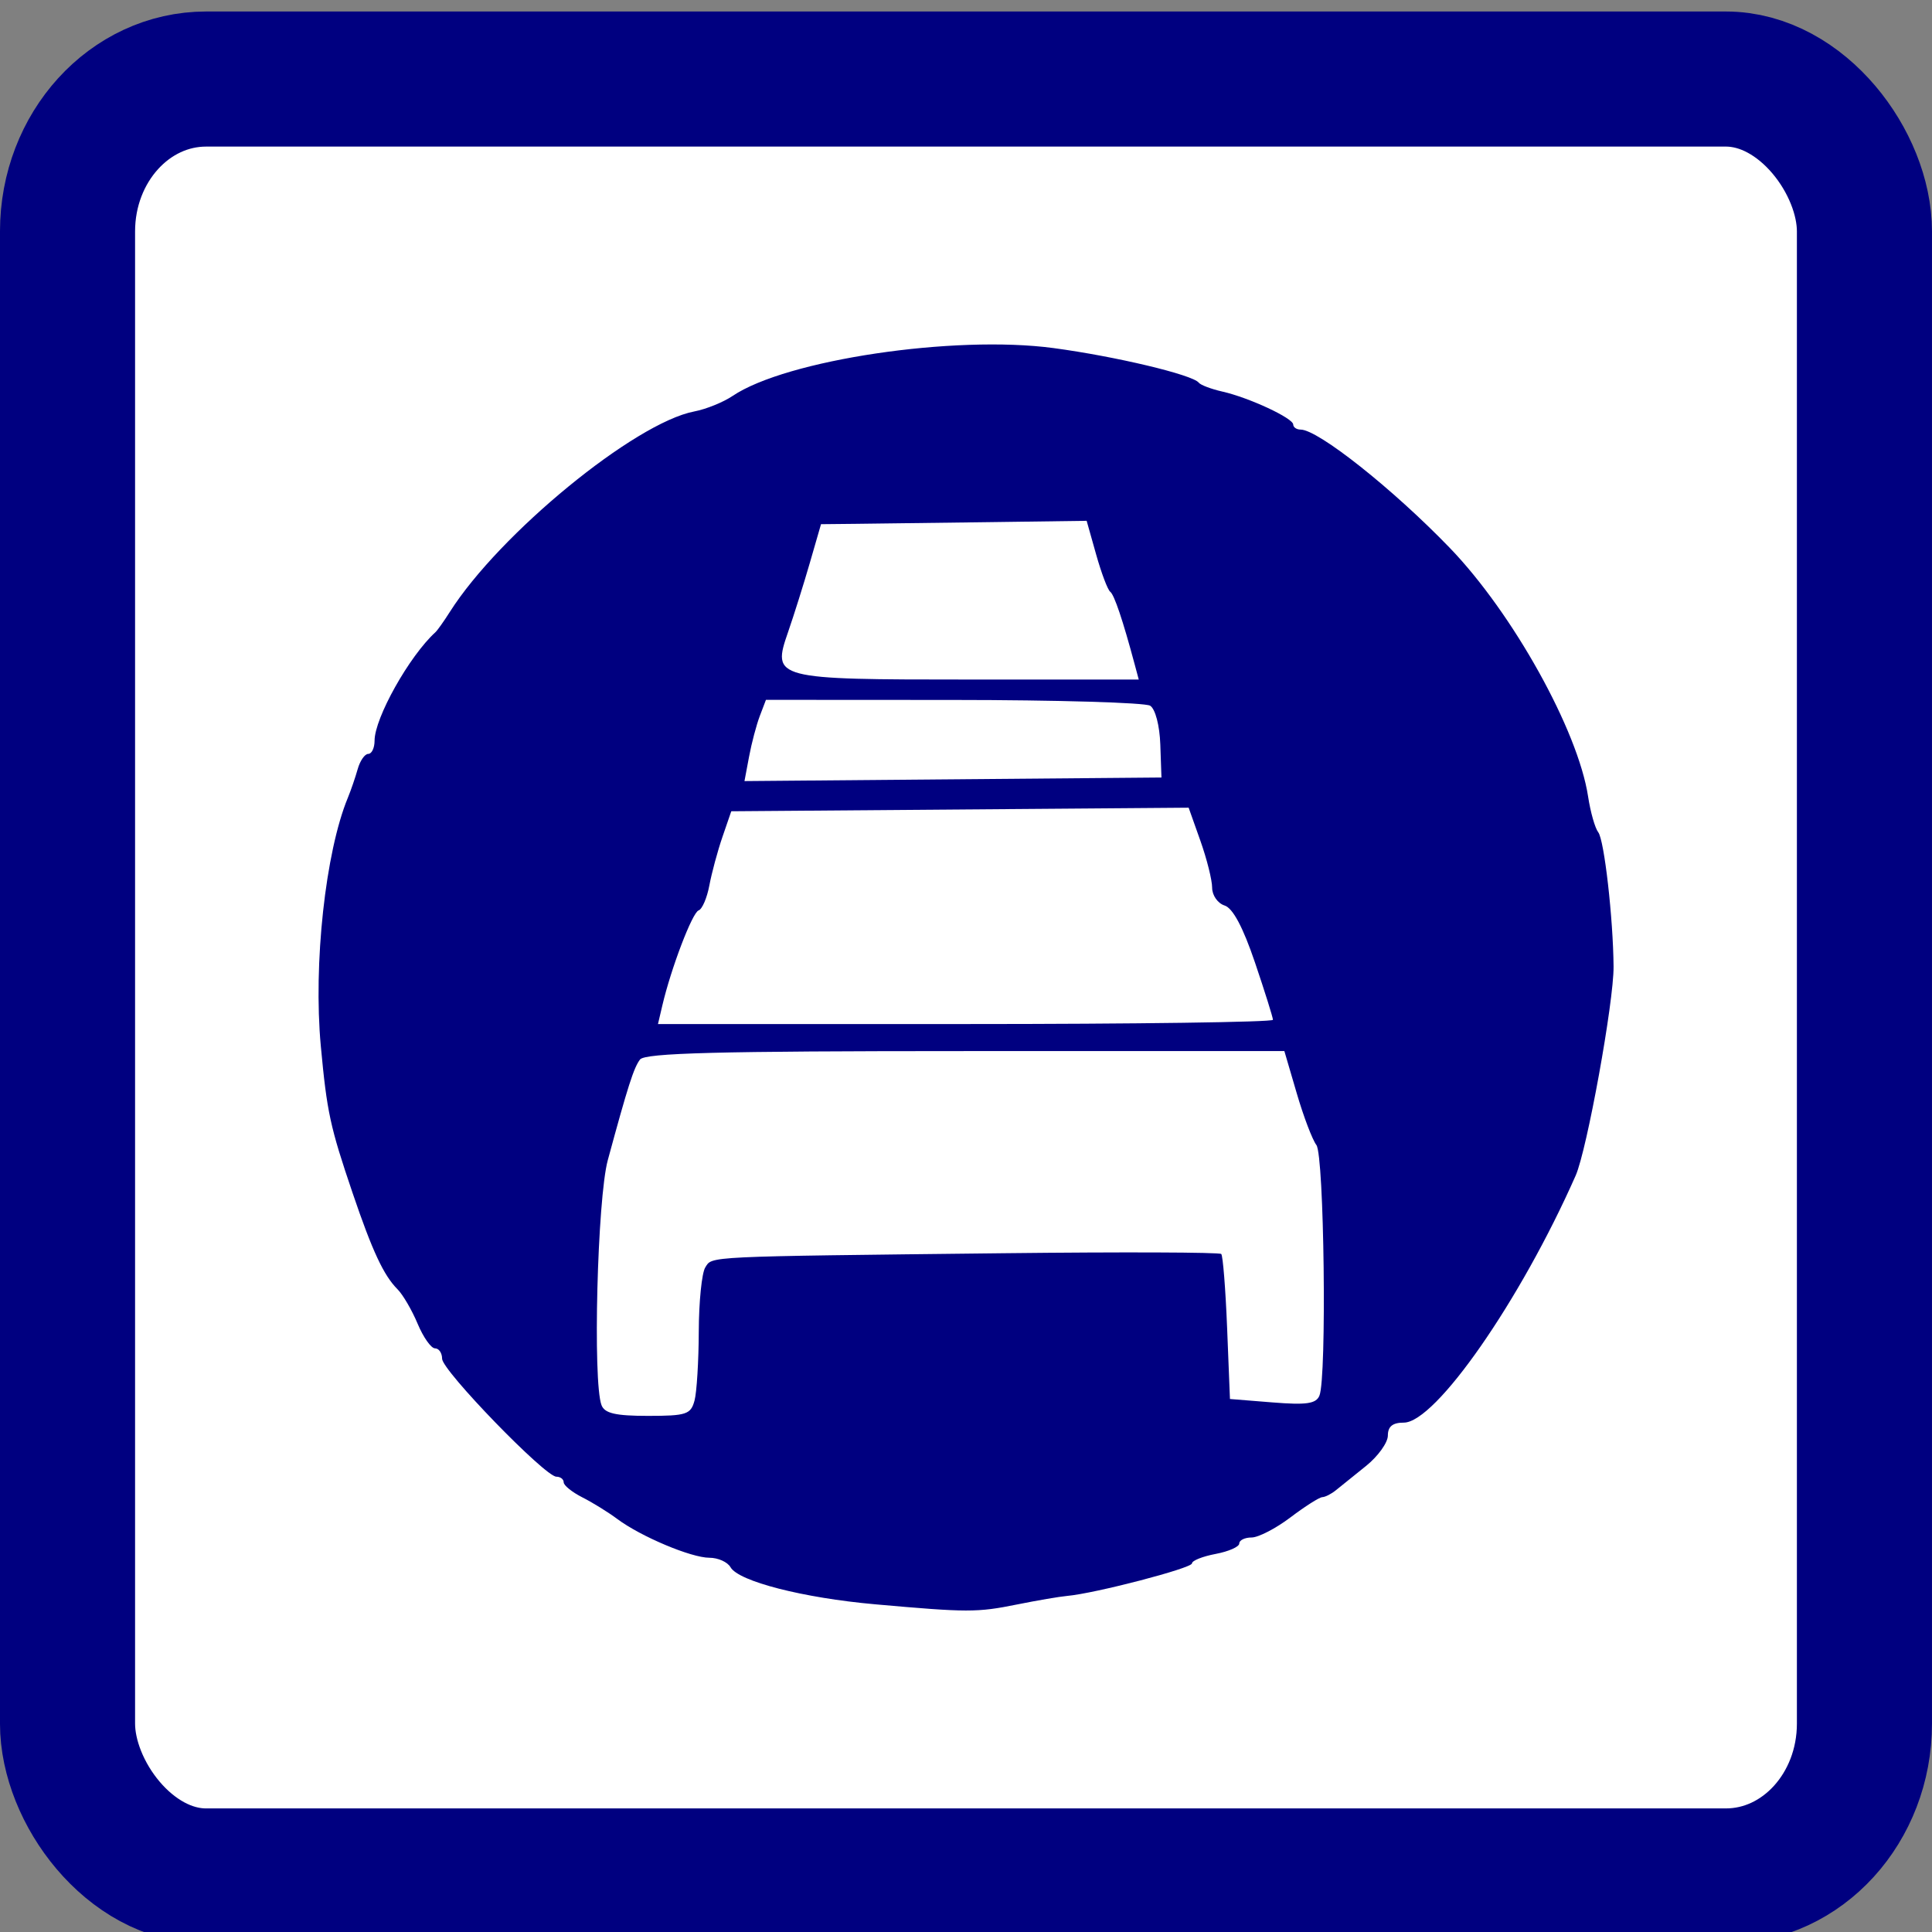
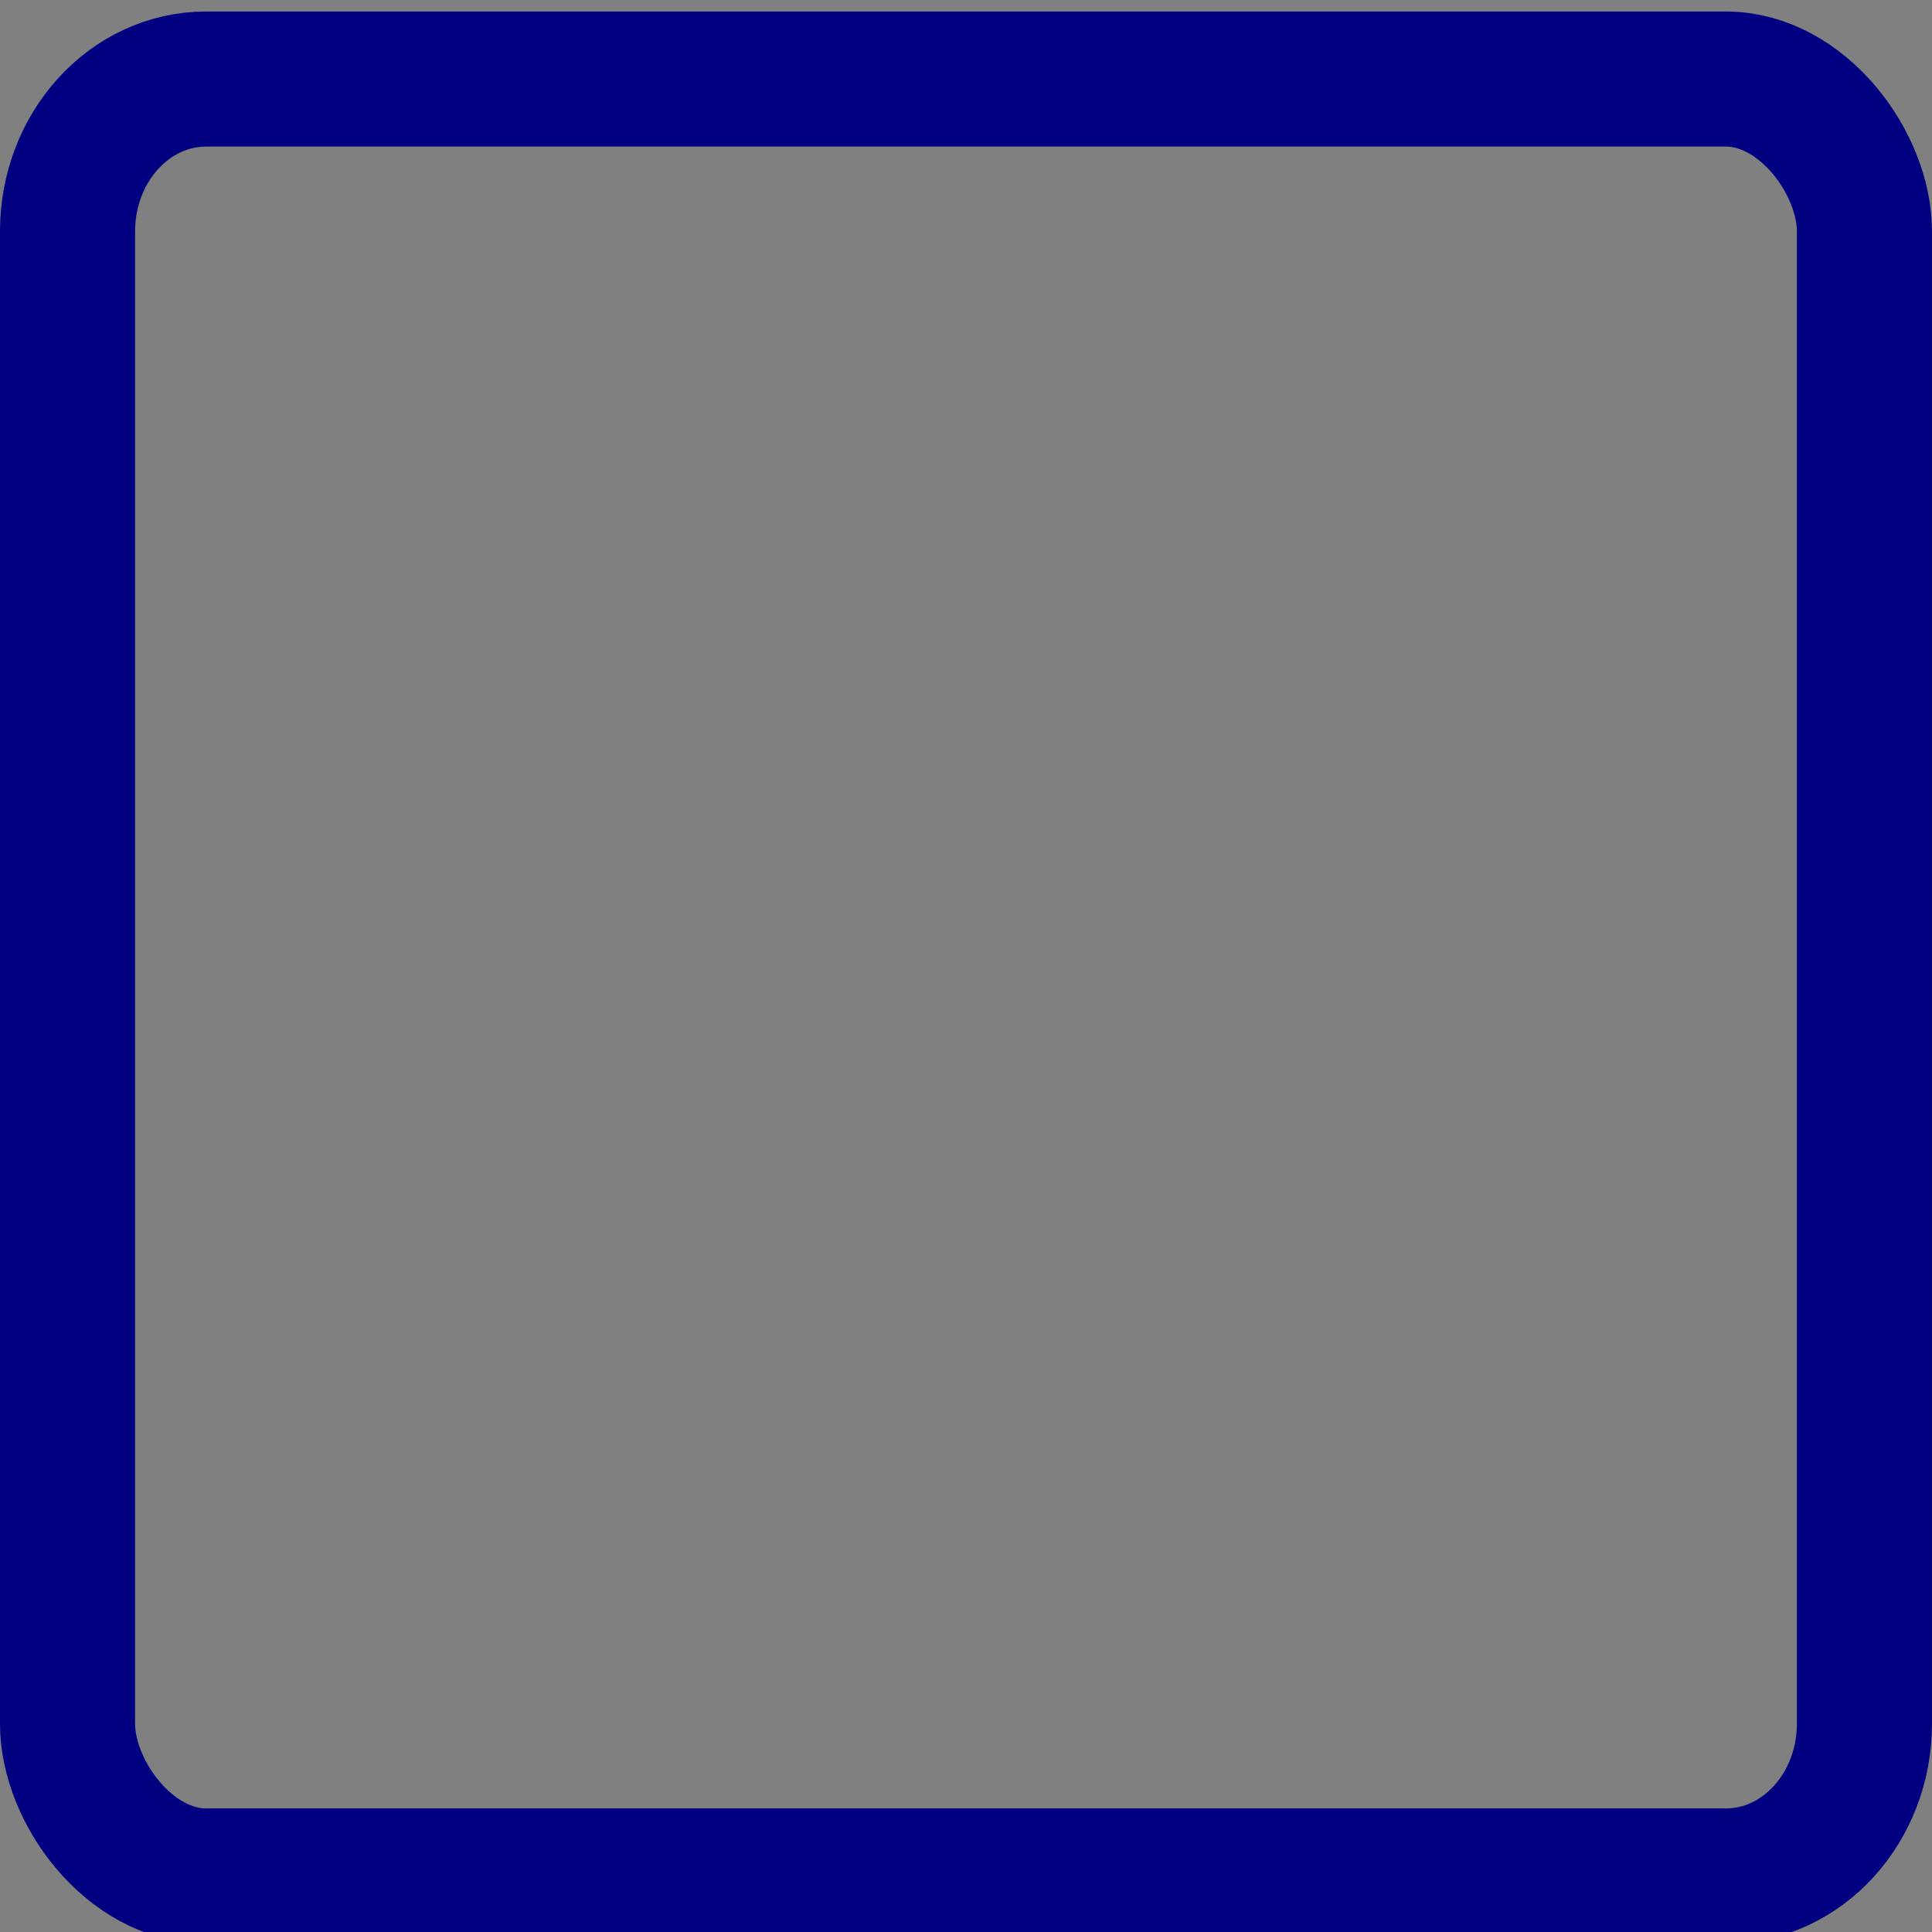
<svg xmlns="http://www.w3.org/2000/svg" xmlns:ns1="http://sodipodi.sourceforge.net/DTD/sodipodi-0.dtd" xmlns:ns2="http://www.inkscape.org/namespaces/inkscape" id="svg8" version="1.1" viewBox="0 0 75.671 75.671" height="286" width="286" ns1:docname="pomost.svg" ns2:version="0.92.4 5da689c313, 2019-01-14">
  <rect x="0" y="0" width="75.671" height="75.671" fill="#808080" stroke="none" />
  <ns1:namedview pagecolor="#ffffff" bordercolor="#666666" borderopacity="1" objecttolerance="10" gridtolerance="10" guidetolerance="10" ns2:pageopacity="0" ns2:pageshadow="2" ns2:window-width="1920" ns2:window-height="1020" id="namedview13102" showgrid="false" ns2:zoom="0.82517483" ns2:cx="-75.741525" ns2:cy="143" ns2:window-x="0" ns2:window-y="0" ns2:window-maximized="1" ns2:current-layer="layer30" />
  <defs id="defs2" />
  <g ns2:groupmode="layer" id="layer30" ns2:label="Layer 1">
-     <rect style="display:inline;fill:#ffffff;fill-rule:evenodd;stroke-width:0.265" id="rect1982" width="68.708" height="68.617" x="3.175" y="3.625" rx="5.428" ry="5.967" />
-   </g>
+     </g>
  <g ns2:groupmode="layer" id="layer31" ns2:label="Layer 2">
    <g style="" transform="translate(0,-221.329)" id="layer1">
      <rect ry="5.967" rx="5.428" y="224.425" x="2.645" height="70.38" width="70.38" id="rect815" style="fill:none;fill-rule:evenodd;stroke:#000080;stroke-width:5.291;stroke-miterlimit:4;stroke-dasharray:none;stroke-opacity:1" />
-       <path id="path2903" d="m 34.275,284.165 c -2.816,-0.25 -5.348,-0.899 -5.662,-1.451 -0.116,-0.205 -0.488,-0.372 -0.826,-0.372 -0.715,0 -2.686,-0.83 -3.613,-1.521 -0.352,-0.263 -0.968,-0.644 -1.368,-0.846 -0.4,-0.203 -0.728,-0.467 -0.728,-0.588 0,-0.121 -0.129,-0.22 -0.286,-0.22 -0.444,0 -4.476,-4.161 -4.476,-4.62 0,-0.224 -0.125,-0.407 -0.278,-0.407 -0.153,0 -0.459,-0.434 -0.681,-0.965 -0.222,-0.531 -0.576,-1.137 -0.786,-1.348 -0.543,-0.543 -0.987,-1.495 -1.761,-3.773 -0.882,-2.598 -1.003,-3.159 -1.245,-5.759 -0.297,-3.206 0.181,-7.595 1.059,-9.719 0.12,-0.291 0.294,-0.797 0.386,-1.124 0.092,-0.327 0.278,-0.595 0.414,-0.595 0.136,0 0.247,-0.233 0.247,-0.517 0,-0.889 1.361,-3.317 2.381,-4.246 0.08,-0.073 0.335,-0.432 0.567,-0.798 1.942,-3.061 7.239,-7.404 9.575,-7.852 0.461,-0.088 1.136,-0.361 1.5,-0.607 2.097,-1.414 8.677,-2.396 12.568,-1.875 2.422,0.324 5.449,1.045 5.689,1.354 0.073,0.094 0.489,0.251 0.926,0.35 1.045,0.237 2.771,1.04 2.775,1.291 0.002,0.109 0.132,0.198 0.291,0.198 0.683,0 3.615,2.325 5.84,4.632 2.469,2.559 5.023,7.151 5.418,9.738 0.093,0.61 0.272,1.24 0.398,1.401 0.235,0.3 0.585,3.374 0.6,5.264 0.011,1.377 -1.042,7.183 -1.485,8.184 -2.163,4.895 -5.489,9.675 -6.731,9.675 -0.438,0 -0.624,0.151 -0.624,0.506 0,0.278 -0.387,0.816 -0.86,1.195 -0.473,0.379 -1.004,0.806 -1.179,0.95 -0.176,0.143 -0.414,0.264 -0.529,0.268 -0.115,0.004 -0.677,0.361 -1.249,0.794 -0.572,0.433 -1.256,0.786 -1.521,0.786 -0.265,0 -0.482,0.106 -0.482,0.235 0,0.129 -0.417,0.313 -0.926,0.409 -0.509,0.096 -0.926,0.262 -0.926,0.37 0,0.188 -3.804,1.179 -4.895,1.275 -0.291,0.026 -1.17,0.176 -1.954,0.334 -1.568,0.317 -1.933,0.316 -5.56,-0.006 z m -7.073,-7.975 c 0.088,-0.327 0.163,-1.548 0.167,-2.712 0.004,-1.164 0.119,-2.292 0.254,-2.506 0.281,-0.445 -0.13,-0.425 11.704,-0.558 4.613,-0.052 8.44,-0.038 8.506,0.03 0.065,0.068 0.169,1.374 0.23,2.902 l 0.111,2.778 1.669,0.134 c 1.327,0.107 1.703,0.052 1.835,-0.265 0.293,-0.705 0.187,-9.418 -0.119,-9.817 -0.156,-0.204 -0.503,-1.115 -0.769,-2.025 l -0.485,-1.654 H 37.81 c -9.685,0 -12.549,0.074 -12.743,0.331 -0.246,0.327 -0.469,1.024 -1.262,3.943 -0.409,1.507 -0.593,8.69 -0.245,9.595 0.123,0.32 0.551,0.419 1.821,0.419 1.498,0 1.676,-0.058 1.82,-0.595 z m 22.656,-14.917 c 0,-0.091 -0.317,-1.102 -0.704,-2.245 -0.468,-1.381 -0.867,-2.13 -1.191,-2.233 -0.268,-0.085 -0.487,-0.398 -0.487,-0.697 0,-0.298 -0.207,-1.125 -0.46,-1.838 l -0.46,-1.296 -8.957,0.07 -8.957,0.07 -0.345,1.003 c -0.19,0.552 -0.42,1.406 -0.513,1.899 -0.092,0.493 -0.282,0.934 -0.421,0.981 -0.247,0.083 -1.078,2.261 -1.421,3.723 l -0.171,0.728 h 12.044 c 6.624,0 12.044,-0.075 12.044,-0.166 z m -4.412,-10.786 c -0.026,-0.742 -0.196,-1.39 -0.397,-1.517 -0.193,-0.122 -3.658,-0.224 -7.7,-0.226 l -7.349,-0.004 -0.241,0.633 c -0.132,0.348 -0.322,1.064 -0.42,1.591 l -0.18,0.958 8.166,-0.07 8.166,-0.07 z m -1.004,-3.137 c -0.462,-1.725 -0.799,-2.726 -0.958,-2.844 -0.098,-0.073 -0.345,-0.728 -0.55,-1.455 l -0.373,-1.323 -3.826,0.052 c -2.104,0.029 -4.445,0.058 -5.202,0.066 l -1.376,0.014 -0.44,1.521 c -0.242,0.837 -0.623,2.046 -0.845,2.688 -0.644,1.858 -0.573,1.876 7.148,1.876 h 6.582 z" style="fill:#000080;stroke-width:0.265" />
    </g>
  </g>
</svg>